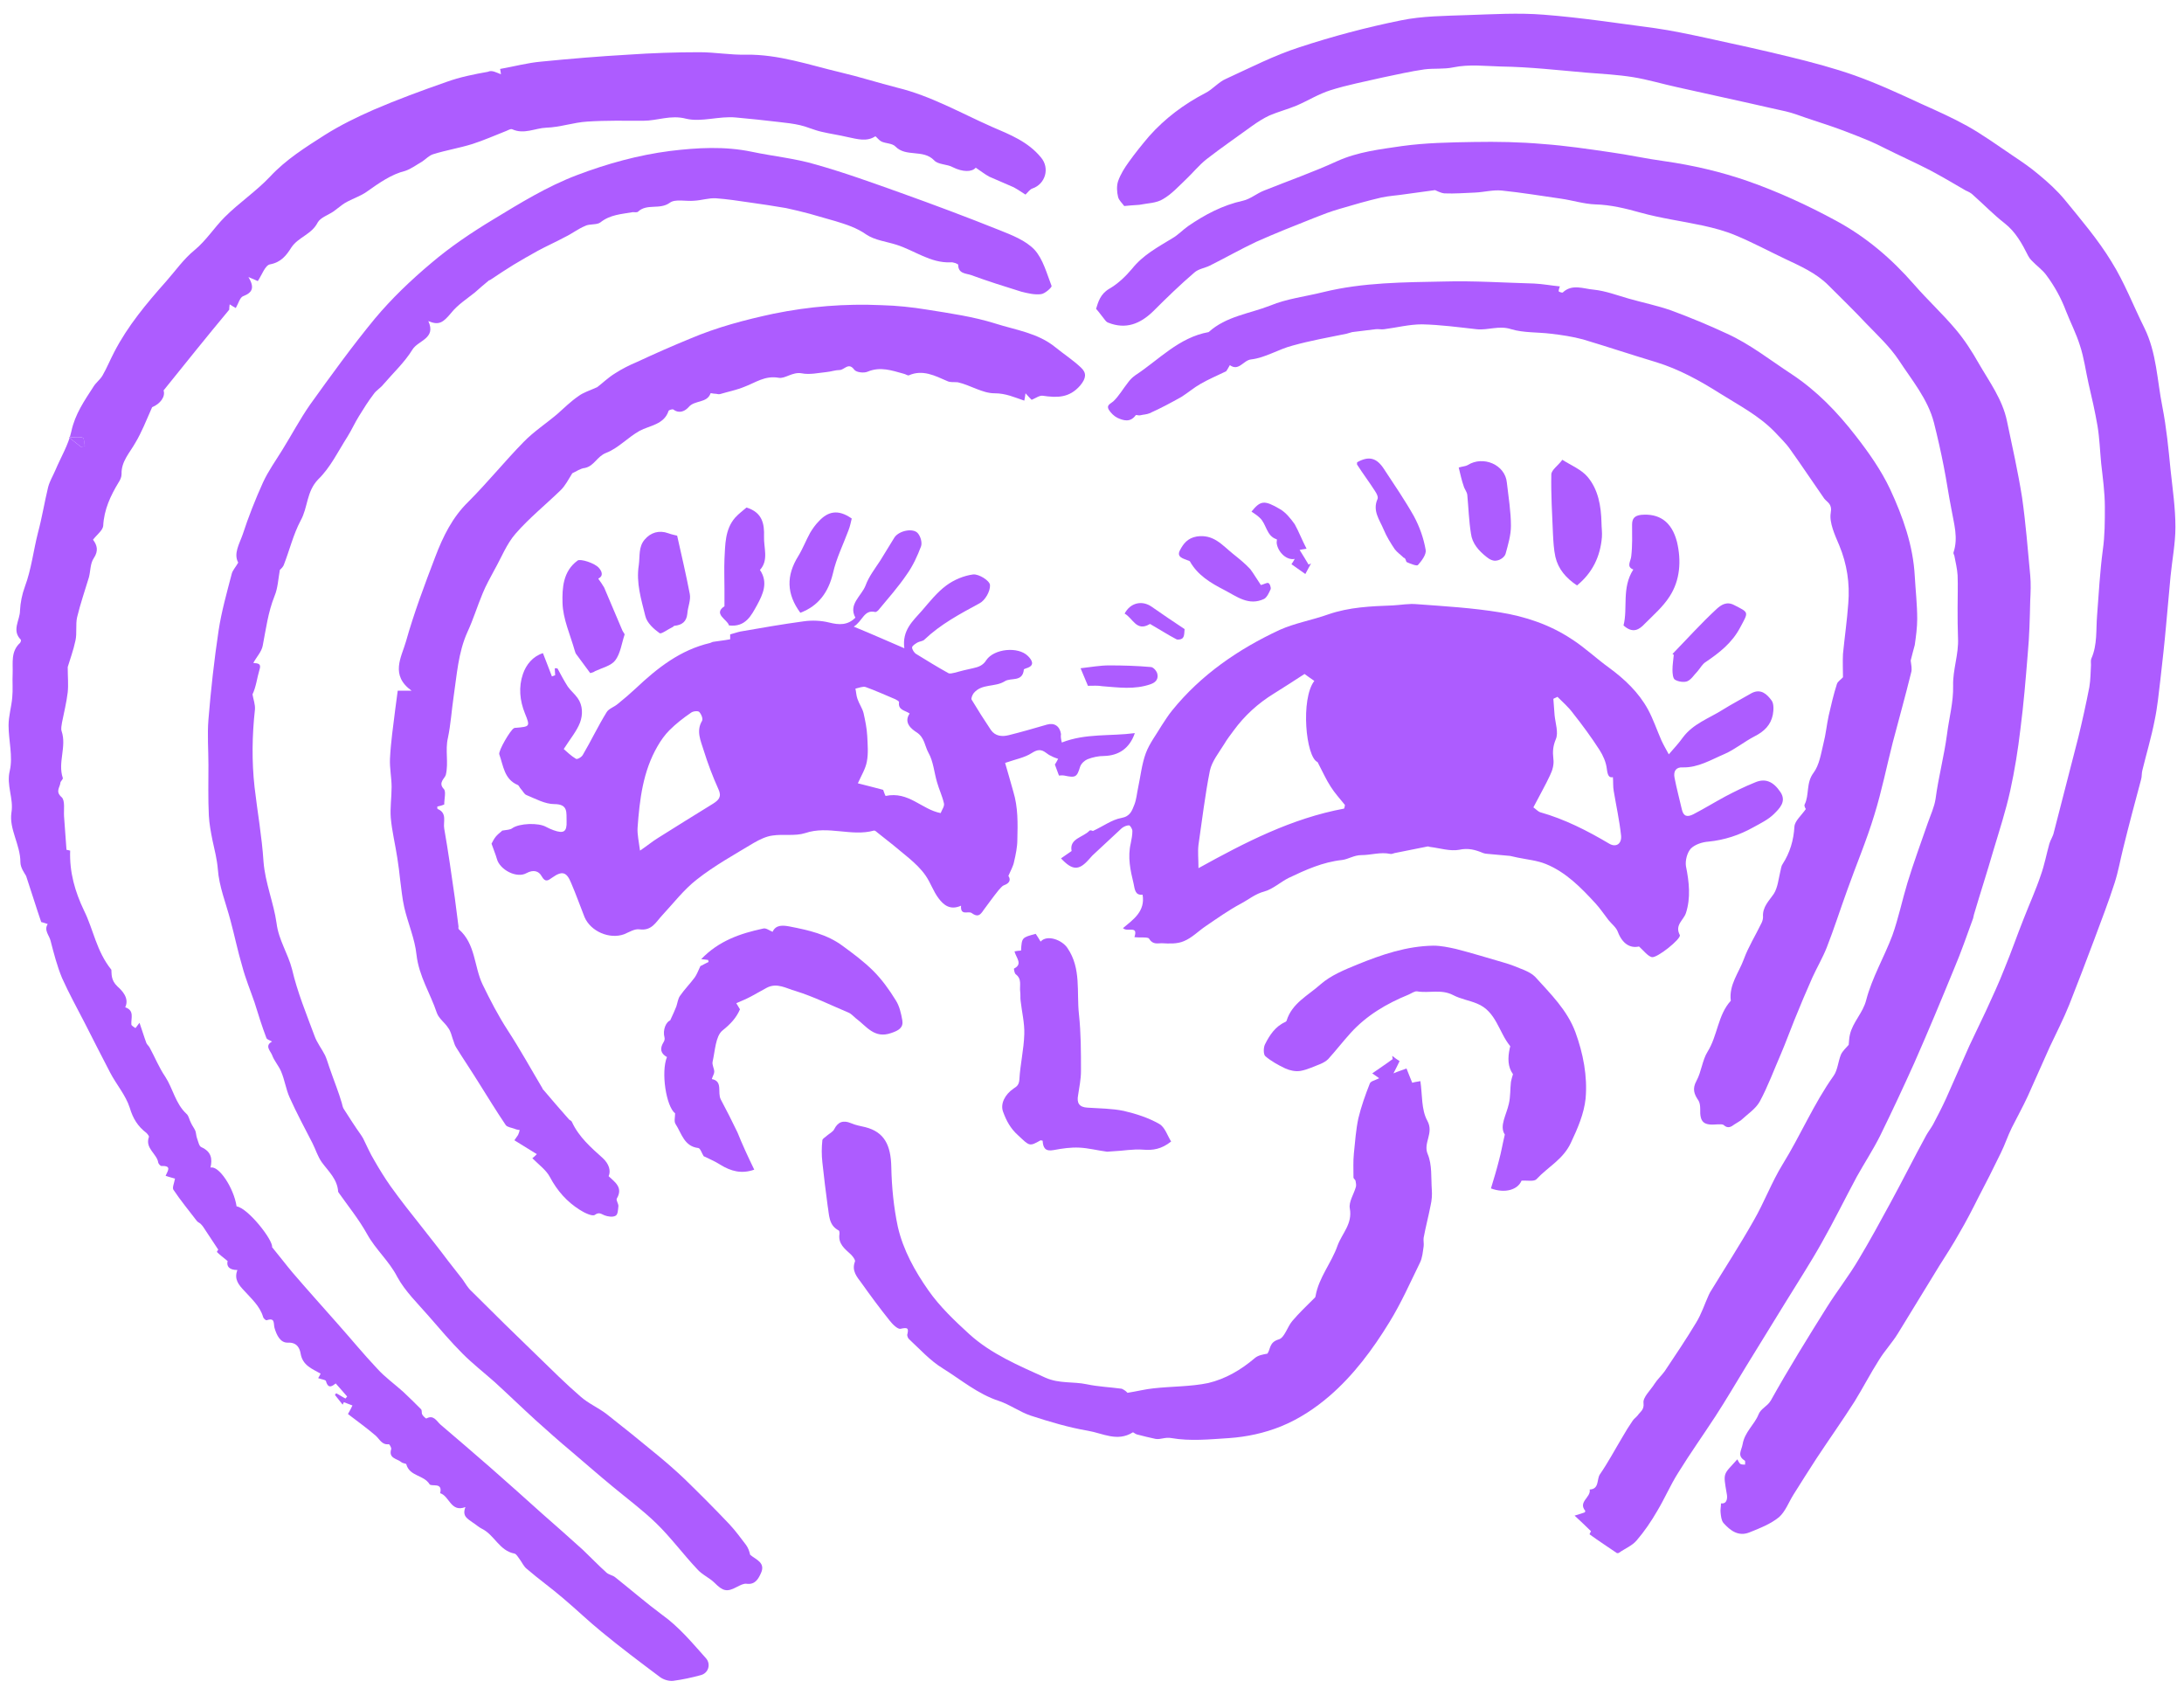
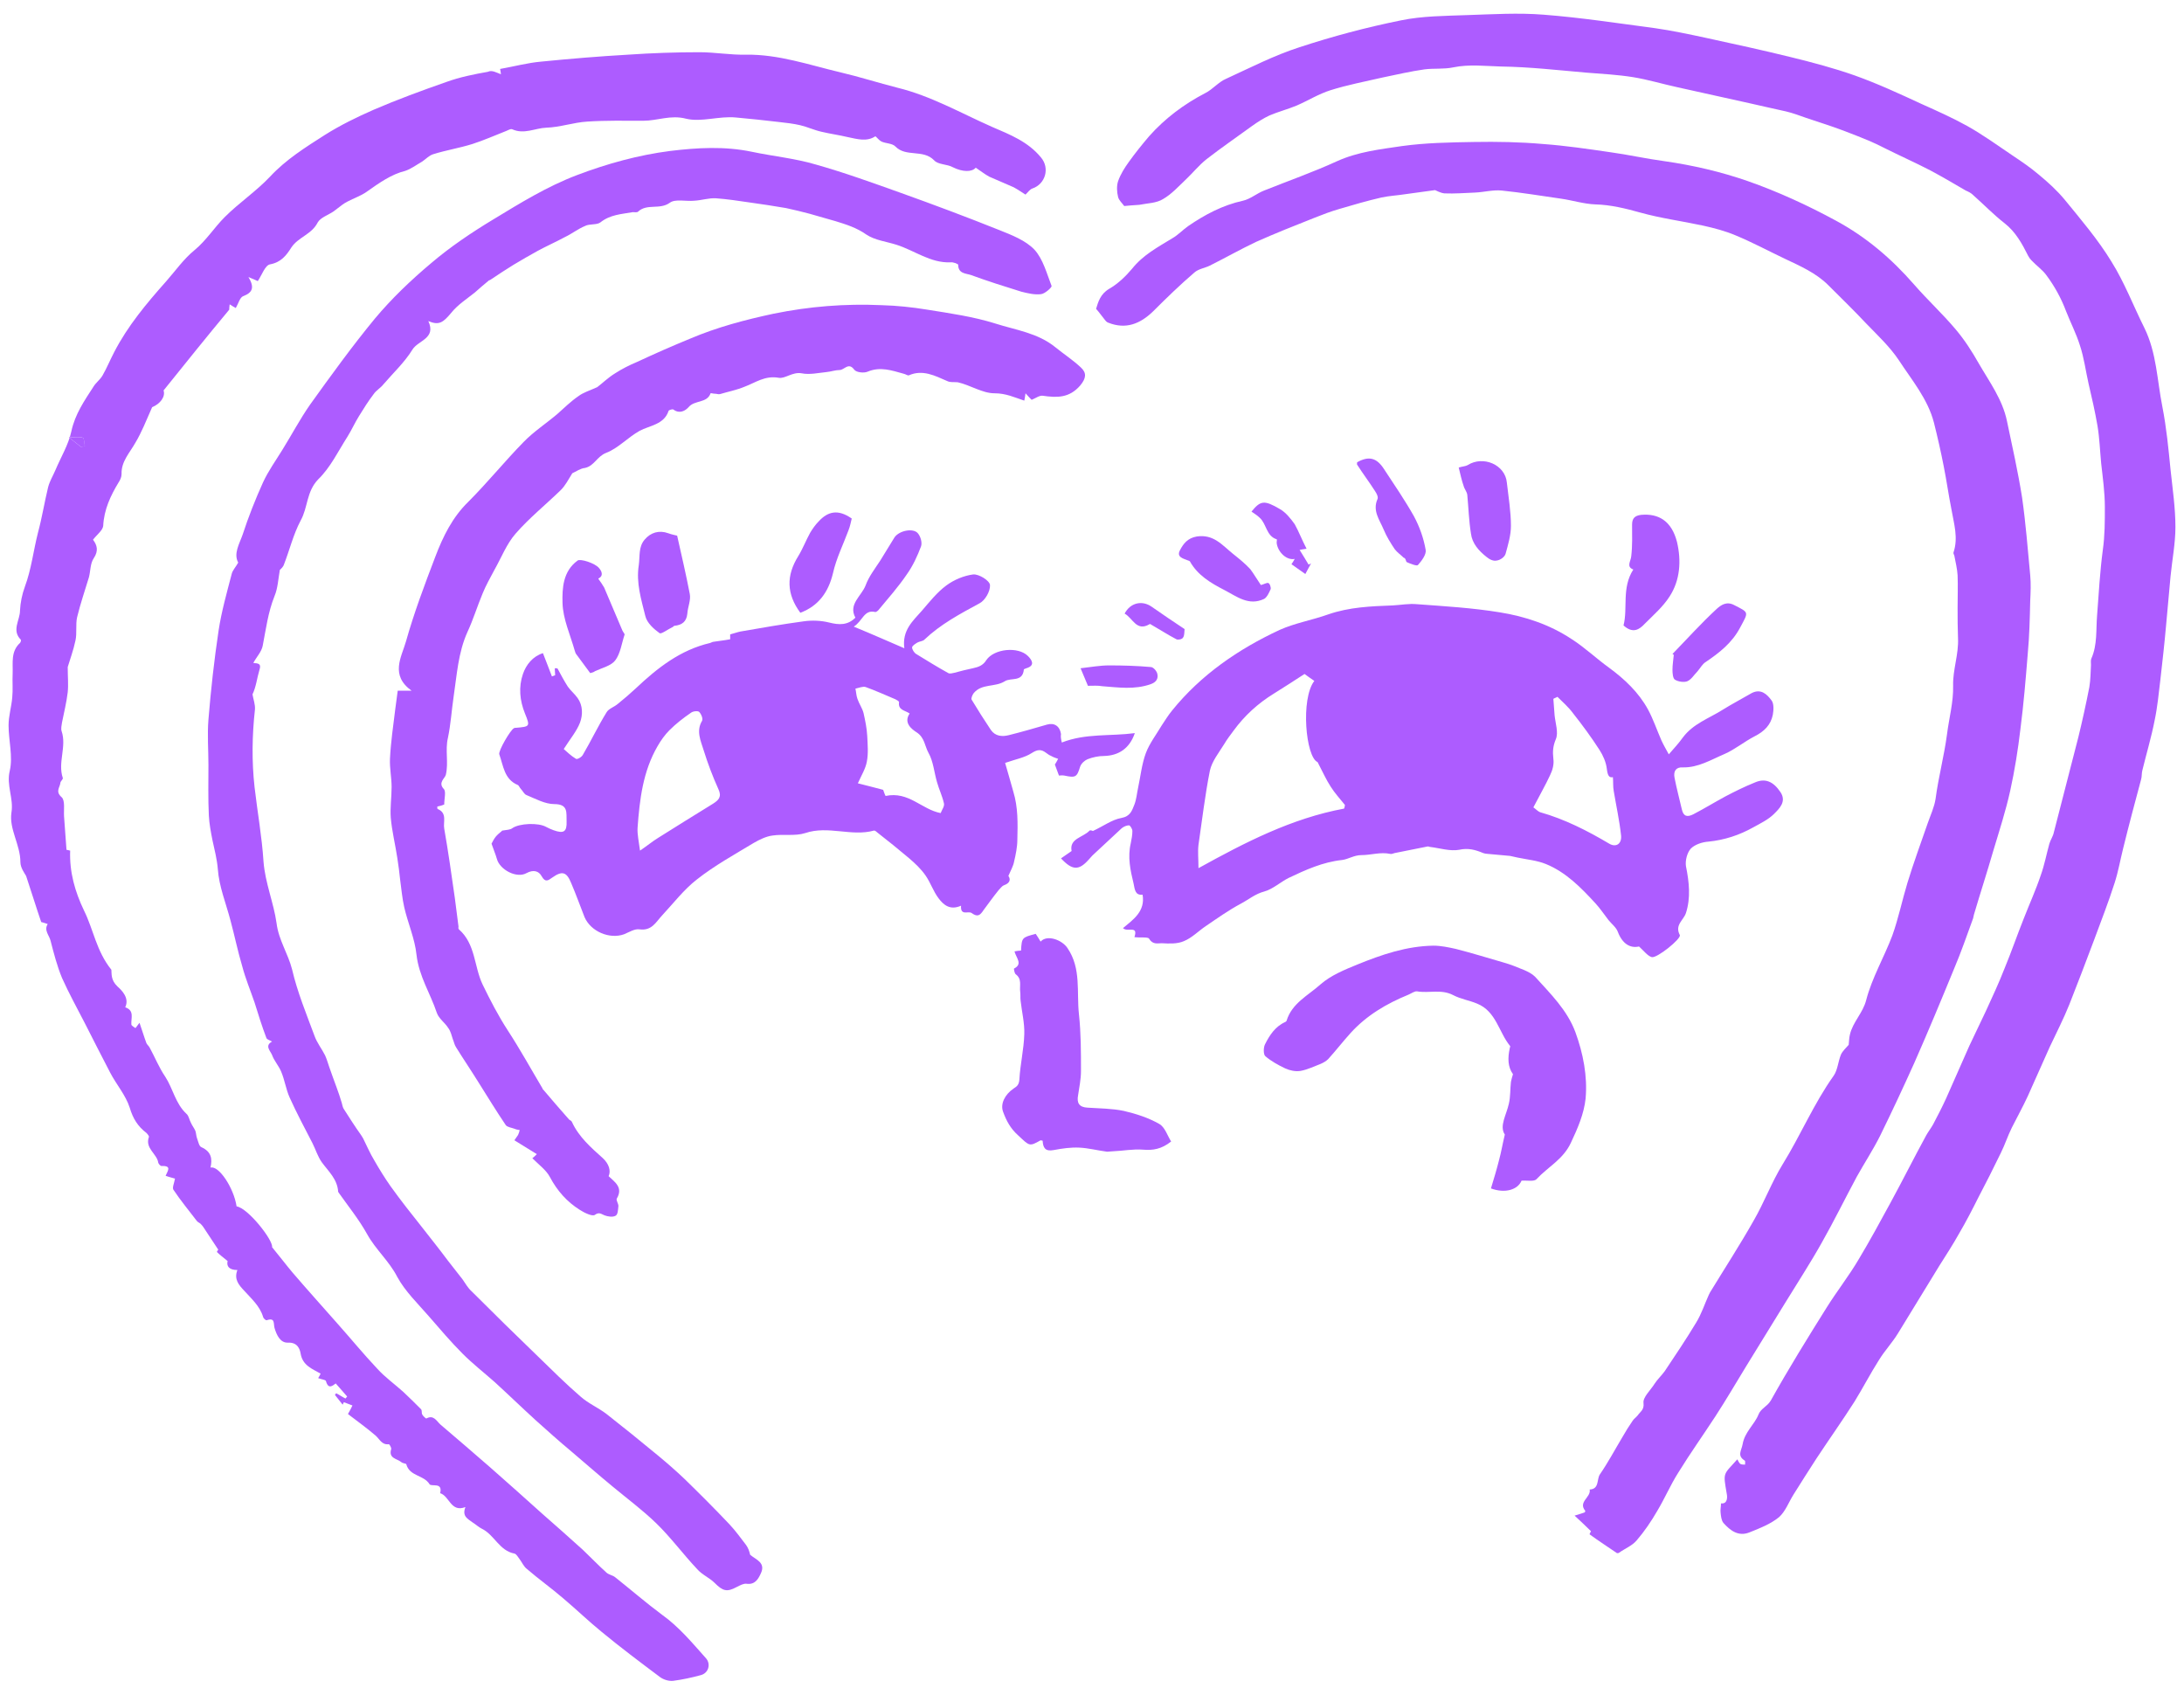
<svg xmlns="http://www.w3.org/2000/svg" version="1.1" id="Layer_1" x="0px" y="0px" viewBox="0 0 535.4 415.5" style="enable-background:new 0 0 535.4 415.5;" xml:space="preserve">
  <style type="text/css">
	.st0{fill:#AD5CFF;}
</style>
  <g>
-     <path class="st0" d="M386.6,143.5c-2.7-1.8-4.6-4-5.3-7c-0.4-1.8-0.5-3.8-0.6-5.7c-0.2-4.8-0.5-9.7-0.4-14.5c0-1.1,1.7-2.2,2.7-3.6   c2.2,1.4,4.7,2.4,6.2,4.2c2.6,3.1,3.3,7.1,3.4,11.2c0,1.2,0.2,2.4,0.1,3.6C392.3,136.4,390.4,140.4,386.6,143.5z" />
    <path class="st0" d="M398,153.3c1.1-4.2-0.5-9.2,2.4-13.7c-1.8-0.7-0.6-2-0.5-3.3c0.3-2.6,0.2-5.1,0.2-7.7c0-1.6,0.7-2.2,2.2-2.4   c4.4-0.4,7.5,1.6,8.8,6.6c1.1,4.6,0.8,9.4-1.8,13.4c-1.6,2.5-3.9,4.5-6.1,6.7C401.9,154.3,400.3,155.4,398,153.3z" />
    <path class="st0" d="M144.7,165c-1.2-1.6-2.3-3.1-3.4-4.6c-0.2-0.2-0.3-0.6-0.4-0.9c-1.1-3.9-2.9-7.8-3-11.7   c-0.1-3.6,0.1-7.8,3.7-10.4c0.6-0.5,4.3,0.6,5.3,1.9c0.5,0.6,1.2,1.8-0.2,2.5c0,0,0,0.1,0,0.1c0.5,0.7,1,1.4,1.4,2.1   c1.5,3.5,3,7.1,4.5,10.6c0.2,0.4,0.6,0.8,0.5,1c-0.7,2.1-1,4.6-2.3,6.3c-1,1.3-3.2,1.8-4.9,2.6C145.4,164.9,144.8,164.9,144.7,165z   " />
    <path class="st0" d="M166,131.3c1.1,4.9,2.2,9.6,3.1,14.3c0.3,1.5-0.5,3.2-0.6,4.8c-0.2,2-1.3,2.8-3.2,3c-0.1,0-0.2,0.2-0.4,0.3   c-1.1,0.5-2.8,1.8-3.2,1.5c-1.4-1-3.1-2.5-3.5-4.2c-1-4.1-2.3-8.1-1.6-12.5c0.3-2.2-0.1-4.4,1.4-6.2c1.5-1.8,3.6-2.4,5.8-1.6   C164.6,131,165.6,131.2,166,131.3z" />
-     <path class="st0" d="M178.7,153.3c-0.3-1.4-4-2.8-1.1-4.7c0-1.7,0-2.9,0-4.1c0-2.5-0.1-5,0-7.5c0.2-3.5,0.1-7.2,2.6-10.1   c0.9-1,2-1.8,2.8-2.5c3.9,1.2,4.4,4,4.3,7.1c-0.1,2.8,1.2,5.8-1,8.2c2.1,3.1,0.7,6-0.7,8.6C184.2,150.8,182.8,153.8,178.7,153.3z" />
    <path class="st0" d="M357.6,114.6c1-0.3,1.7-0.3,2.2-0.6c3.8-2.4,9.2-0.1,9.6,4.3c0.4,3.5,1,7.1,1,10.6c0,2.3-0.7,4.6-1.3,6.8   c-0.2,0.8-1.3,1.6-2.2,1.7c-0.8,0.2-1.8-0.3-2.5-0.9c-1.9-1.5-3.5-3.3-3.8-5.7c-0.5-3.1-0.6-6.3-0.9-9.5c-0.1-0.8-0.7-1.4-0.9-2.2   C358.3,117.7,358,116.2,357.6,114.6z" />
    <path class="st0" d="M208.8,127.1c-0.2,0.8-0.4,1.9-0.8,2.9c-1.3,3.5-3,6.9-3.8,10.5c-1.1,4.6-3.5,8-8,9.7   c-3.4-4.6-3.5-9.1-0.5-13.9c1.1-1.8,1.9-3.9,2.9-5.7c0.6-1,1.3-2,2.1-2.8C202.9,125.4,205.4,124.7,208.8,127.1z" />
    <path class="st0" d="M332.7,113.3c2.9-1.6,4.8-1.1,6.6,1.7c2.5,3.8,5.1,7.6,7.3,11.5c1.4,2.6,2.4,5.4,2.9,8.3   c0.2,1.1-1,2.7-1.9,3.7c-0.3,0.3-1.8-0.3-2.7-0.7c-0.3-0.1-0.2-1-0.8-1.1c-0.7-0.7-1.6-1.3-2.2-2.1c-1-1.5-2-3.1-2.7-4.8   c-1-2.4-2.8-4.6-1.5-7.5c0.2-0.5-0.2-1.3-0.6-1.9c-1.4-2.2-3-4.3-4.4-6.5C332.6,113.8,332.7,113.5,332.7,113.3z" />
    <path class="st0" d="M309.1,143.4c0.8-0.2,1.4-0.6,1.8-0.5c0.4,0.1,0.7,1.1,0.6,1.5c-0.4,0.9-0.9,2-1.6,2.4   c-3.8,1.8-6.7-0.6-9.8-2.2c-3.3-1.7-6.5-3.6-8.4-7c-0.1-0.1-0.3-0.2-0.4-0.2c-1.2-0.5-3-0.8-2-2.6c0.8-1.5,1.8-2.9,4.1-3.3   c4.1-0.6,6.2,2.1,8.8,4.2c1.5,1.2,3,2.4,4.3,3.8C307.4,140.7,308.2,142.1,309.1,143.4z" />
    <path class="st0" d="M410,160.3c3.6-3.7,7.1-7.6,10.9-11.1c0.9-0.8,2.3-1.9,4.2-0.9c3.7,1.9,3.6,1.6,1.5,5.5   c-2,3.8-5.1,6.2-8.5,8.5c-0.8,0.5-1.3,1.5-2,2.3c-0.8,0.8-1.5,2-2.5,2.4c-0.8,0.3-2.2,0.1-3-0.4c-0.5-0.3-0.6-1.6-0.6-2.4   c0-1.2,0.2-2.4,0.3-3.5C410.4,160.5,410.2,160.4,410,160.3z" />
    <path class="st0" d="M320.3,134.5c-0.4,0.1-0.9,0.1-1.7,0.3c0.8,1.3,1.5,2.4,2.2,3.6c0.2-0.1,0.4-0.2,0.6-0.3   c-0.4,0.8-0.9,1.6-1.4,2.6c-1.1-0.8-2.3-1.6-3.4-2.4c0.3-0.4,0.5-0.8,0.8-1.3c-1.9,0.4-4-1.5-4.4-3.7c-0.1-0.4,0.1-1,0-1.1   c-2.6-0.8-2.5-3.8-4.2-5.3c-0.6-0.6-1.3-1-2-1.5c2.2-2.7,3.1-2.9,7-0.6c1.4,0.8,2.6,2.3,3.6,3.7   C318.4,130.3,319.2,132.4,320.3,134.5z" />
    <path class="st0" d="M266.7,168.1c-0.4-1-1-2.4-1.8-4.3c2.6-0.3,4.8-0.7,7-0.7c3.4,0,6.8,0.1,10.2,0.4c0.6,0,1.4,0.9,1.6,1.6   c0.3,1.2-0.2,2.1-1.6,2.6c-4,1.4-7.9,0.8-11.9,0.5C269.1,168,268.1,168.1,266.7,168.1z" />
    <path class="st0" d="M275.7,150.4c1.4-2.7,4.3-3.3,6.6-1.7c2.7,1.9,5.4,3.7,8.1,5.5c-0.1,0.8,0,1.6-0.4,2.1   c-0.2,0.4-1.2,0.6-1.6,0.4c-2.1-1.1-4.1-2.4-6.2-3.6c-0.1-0.1-0.3-0.2-0.4-0.1C278.6,154.9,277.7,151.5,275.7,150.4z" />
    <path class="st0" d="M19.8,109.5c-0.8-0.6-1.6-1.3-2.9-2.3c1.6,0,2.6-0.2,3.4,0.1c0.4,0.2,0.4,1.4,0.5,2.1   C20.5,109.4,20.1,109.5,19.8,109.5z" />
  </g>
  <path class="st0" d="M275.6,50.5c-0.5-0.7-1.3-1.4-1.5-2.2c-0.3-1.2-0.4-2.7,0-3.9c0.6-1.7,1.6-3.3,2.7-4.8c1.5-2.1,3.2-4.2,4.9-6.2  c3.9-4.4,8.6-7.9,13.8-10.6c1.8-0.9,3.2-2.7,5.1-3.5c5.9-2.7,11.7-5.7,17.9-7.7c8.2-2.7,16.5-4.9,24.9-6.6  c5.3-1.1,10.9-1.1,16.3-1.3c6.2-0.2,12.5-0.6,18.7-0.1c9.1,0.7,18.2,2.1,27.3,3.3c4.2,0.6,8.4,1.5,12.6,2.4c6.9,1.5,13.8,3,20.7,4.7  c5.3,1.3,10.6,2.7,15.7,4.5c5.6,2,11,4.5,16.4,7c3.8,1.7,7.6,3.4,11.2,5.4c3.9,2.2,7.5,4.8,11.2,7.3c2.1,1.4,4.3,2.9,6.3,4.6  c2.3,1.9,4.5,3.9,6.4,6.2c4,4.9,8.1,9.7,11.4,15.1c3.2,5.1,5.4,10.9,8.1,16.3c3,6.1,3.1,12.8,4.4,19.3c1,5.1,1.5,10.3,2,15.4  c0.5,4.7,1.2,9.4,1.2,14.1c0,4-0.8,8-1.2,12.1c-0.4,4-0.7,8.1-1.1,12.1c-0.4,4.5-0.9,8.9-1.4,13.3c-0.4,3.3-0.7,6.6-1.4,9.9  c-0.8,4.1-2,8.1-3,12.2c-0.2,0.7-0.1,1.5-0.3,2.2c-1.5,5.6-3,11.2-4.4,16.9c-0.7,2.8-1.2,5.7-2.1,8.5c-1.5,4.7-3.3,9.3-5,13.9  c-2,5.3-4,10.6-6.1,15.9c-1.4,3.5-3.2,7-4.8,10.4c-1.8,4-3.6,8.1-5.4,12.1c-1.2,2.6-2.6,5.1-3.9,7.7c-1,2-1.7,4.2-2.7,6.2  c-1.8,3.7-3.6,7.3-5.5,10.9c-1.5,3-3,5.9-4.7,8.8c-1.5,2.7-3.2,5.3-4.9,8c-3.4,5.5-6.7,11-10.1,16.5c-1.4,2.3-3.3,4.3-4.7,6.6  c-2.1,3.3-3.9,6.8-6,10.2c-3,4.7-6.2,9.2-9.3,13.9c-1.9,2.9-3.7,5.8-5.6,8.8c-1.2,1.9-2,4.2-3.6,5.6c-2.1,1.7-4.7,2.7-7.2,3.7  c-2.7,1.1-4.7-0.4-6.4-2.3c-0.5-0.6-0.6-1.6-0.7-2.5c-0.1-0.7,0.1-1.5,0.1-2.3c1.6,0.2,1.6-1.5,1.4-2.4c-0.9-5.3-0.9-4.5,2.6-8.4  c0.2,0.4,0.4,0.8,0.7,1.1c0.3,0.2,0.8,0.2,1.2,0.2c0-0.4,0.1-0.9-0.1-1c-1.9-1.2-0.8-2.4-0.5-4c0.5-3,2.9-4.8,3.9-7.3  c0.6-1.5,2.1-1.9,3-3.4c4.3-7.7,9-15.3,13.7-22.8c2.5-4,5.5-7.8,7.9-11.9c2.7-4.5,5.2-9.1,7.7-13.7c3-5.5,5.8-11.1,8.8-16.6  c0.5-0.9,1.2-1.8,1.7-2.7c1.1-2.1,2.2-4.2,3.2-6.4c1.9-4.3,3.8-8.6,5.7-12.9c1.3-2.8,2.7-5.6,4-8.4c1.6-3.5,3.2-6.9,4.6-10.5  c1.7-4.1,3.1-8.2,4.7-12.2c1.4-3.6,3-7.1,4.2-10.7c0.9-2.5,1.4-5.2,2.1-7.7c0.3-1,0.9-1.8,1.1-2.8c2-7.8,4-15.5,6-23.3  c1-4.1,1.9-8.2,2.7-12.3c0.3-1.8,0.3-3.6,0.4-5.4c0-0.5-0.1-1.2,0.1-1.6c1.5-3.4,1.1-7,1.4-10.6c0.4-5.3,0.7-10.7,1.4-16  c0.5-3.5,0.5-7,0.5-10.5c0-3.6-0.5-7.1-0.9-10.7c-0.3-3.1-0.4-6.2-0.9-9.2c-0.6-3.5-1.4-7-2.2-10.4c-0.7-3.1-1.1-6.3-2.1-9.3  c-0.9-2.9-2.3-5.6-3.4-8.4c-1.2-3.2-2.8-6.1-4.8-8.8c-1-1.4-2.5-2.4-3.7-3.7c-0.3-0.3-0.6-0.7-0.8-1.1c-1.5-3-3.1-5.9-5.8-8  c-2.7-2.1-5.1-4.6-7.7-6.9c-0.5-0.5-1.1-0.8-1.8-1.1c-2.9-1.7-5.8-3.4-8.8-5c-3.7-1.9-7.5-3.6-11.3-5.5c-1.2-0.6-2.4-1.2-3.6-1.7  c-2.2-0.9-4.4-1.8-6.6-2.6c-2.9-1.1-5.9-2-8.8-3c-1.7-0.6-3.3-1.2-5-1.6c-3-0.7-6-1.3-8.9-2c-5.9-1.3-11.7-2.6-17.6-3.9  c-3.7-0.8-7.3-1.9-11-2.5c-3.8-0.6-7.6-0.8-11.4-1.1c-7-0.6-13.9-1.4-20.9-1.5c-3.9-0.1-7.8-0.6-11.7,0.2c-2.3,0.5-4.8,0.2-7.1,0.5  c-3.5,0.5-6.9,1.3-10.3,2c-4.3,1-8.6,1.8-12.7,3.1c-2.9,0.9-5.6,2.6-8.4,3.8c-2.2,0.9-4.5,1.5-6.6,2.4c-1.5,0.7-2.9,1.6-4.3,2.6  c-3.7,2.7-7.5,5.3-11.1,8.1c-1.9,1.5-3.4,3.4-5.1,5c-1.8,1.7-3.5,3.6-5.6,4.8c-1.6,1-3.8,1-5.8,1.4  C277.9,50.3,276.5,50.4,275.6,50.5z" />
  <path class="st0" d="M122.8,18.2c0-0.3-0.1-0.7-0.2-1.3c3.4-0.6,6.7-1.5,10.1-1.8c7.1-0.7,14.2-1.3,21.3-1.7  c5.8-0.4,11.7-0.6,17.5-0.6c3.8,0,7.6,0.7,11.4,0.6c8-0.1,15.4,2.5,23,4.3c4.7,1.1,9.4,2.6,14.1,3.8c8.2,2,15.5,6.2,23.2,9.6  c4.4,1.9,8.8,3.6,12,7.5c2.2,2.6,1.1,6.5-2.1,7.6c-0.6,0.2-1,0.8-1.7,1.5c-0.8-0.5-1.8-1.2-2.9-1.8c-2-0.9-4-1.7-6-2.6  c-1.1-0.6-2.1-1.4-3.3-2.2c-0.9,1.1-3.2,1.1-5.6-0.1c-1.4-0.8-3.6-0.6-4.6-1.7c-2.7-2.8-6.9-0.7-9.5-3.4c-0.8-0.8-2.3-0.7-3.4-1.2  c-0.6-0.3-1-0.9-1.5-1.3c-2.1,1.4-4.4,0.7-6.8,0.2c-2.1-0.5-4.3-0.8-6.4-1.3c-1.8-0.4-3.5-1.2-5.2-1.6c-1.7-0.4-3.5-0.6-5.3-0.8  c-3.5-0.4-7-0.8-10.5-1.1c-4.1-0.4-8.5,1.2-12.2,0.3c-3.8-1-7,0.5-10.5,0.5c-4.6,0-9.1-0.1-13.7,0.2c-3.4,0.2-6.7,1.4-10.1,1.5  c-2.7,0.1-5.4,1.7-8.3,0.4c-0.4-0.2-1,0.2-1.5,0.4c-2.8,1.1-5.5,2.3-8.3,3.2c-3.2,1-6.4,1.5-9.6,2.5c-1,0.3-1.8,1.2-2.7,1.8  c-1.4,0.8-2.7,1.8-4.2,2.3C96,42.7,93,44.8,89.9,47c-1.4,1-3.2,1.6-4.7,2.4c-0.4,0.2-0.9,0.5-1.3,0.8c-0.7,0.5-1.4,1.1-2.1,1.6  c-1.3,0.9-3.2,1.5-3.9,2.7c-1.5,3-4.8,3.6-6.5,6.2c-1.2,1.9-2.5,3.6-5.2,4.1c-1.2,0.2-2,2.6-3,4.1c-0.5-0.2-1.1-0.5-2.3-1  c1.5,2.5,1.1,3.8-1.3,4.7c-0.8,0.3-1.2,1.9-1.8,2.9c-0.6-0.3-1-0.6-1.5-0.9c-0.1,0.6-0.1,1.2-0.1,1.3C50.7,82.5,45.5,89,40.1,95.7  c0.5,1.5-0.8,3.3-2.8,4.1c-1.5,3.4-2.6,6.2-4.1,8.7c-1.4,2.5-3.5,4.6-3.4,7.7c0,0.7-0.3,1.4-0.7,2c-2,3.3-3.6,6.7-3.8,10.7  c-0.1,1.1-1.6,2.2-2.5,3.4c1,1.3,1.4,2.7,0.2,4.5c-0.9,1.3-0.8,3.2-1.2,4.7c-1,3.3-2.1,6.5-2.9,9.8c-0.4,1.8,0,3.9-0.4,5.7  c-0.5,2.4-1.4,4.8-1.9,6.5c0,2.4,0.2,4.3,0,6.2c-0.3,2.5-0.9,4.9-1.4,7.4c-0.1,0.7-0.3,1.5-0.1,2.1c1.3,3.8-1,7.7,0.3,11.5  c0.1,0.3-0.6,0.8-0.6,1.2c-0.1,1.1-1.3,2.1,0.3,3.5c0.9,0.8,0.5,3.1,0.6,4.7c0.2,2.7,0.4,5.3,0.6,8.2c0.1,0,0.5,0.1,0.9,0.2  c-0.2,5.3,1.2,10.1,3.4,14.7c2.3,4.6,3,9.9,6.7,14.5c0.1,0.9-0.2,2.5,1.5,4.1c1,0.9,3,2.8,1.9,5.1c2.3,0.8,1.4,2.6,1.5,4.2  c0,0.3,0.6,0.6,1,0.9c0.3-0.3,0.5-0.7,1-1.3c0.6,1.7,1.1,3.4,1.7,5c0.2,0.4,0.6,0.7,0.8,1.1c1.3,2.4,2.3,4.9,3.8,7.1  c1.9,2.9,2.5,6.6,5.2,9.1c0.6,0.5,0.7,1.5,1.1,2.2c0.3,0.7,0.8,1.3,1.1,2c0.2,0.6,0.2,1.3,0.4,1.8c0.3,0.8,0.5,2,1.1,2.2  c2.4,1.1,2.7,2.8,2.2,5c2-0.6,5.7,4.9,6.4,9.5c2.8,0.4,9,8.3,8.7,10c1.9,2.3,3.4,4.3,5,6.2c3.6,4.2,7.3,8.3,11,12.5  c3.3,3.7,6.4,7.5,9.8,11.1c1.9,2.1,4.3,3.8,6.4,5.7c1.5,1.4,2.9,2.8,4.3,4.2c0.3,0.3,0.1,0.9,0.3,1.3c0.2,0.4,0.9,1,1,1  c1.8-1,2.5,0.6,3.5,1.5c4.1,3.5,8.2,7,12.2,10.5c4.3,3.8,8.6,7.6,12.8,11.4c3.3,2.9,6.6,5.8,9.9,8.8c1.9,1.8,3.7,3.7,5.7,5.5  c0.6,0.6,1.6,0.7,2.2,1.2c3.9,3.1,7.6,6.3,11.5,9.2c4.2,3,7.4,6.9,10.8,10.7c1.2,1.4,0.6,3.6-1.3,4.1c-2.2,0.6-4.5,1.1-6.8,1.4  c-1.1,0.1-2.4-0.3-3.3-1c-4.8-3.6-9.6-7.2-14.2-11c-3.2-2.6-6.2-5.5-9.4-8.2c-2.9-2.5-6-4.7-8.9-7.2c-0.8-0.6-1.2-1.6-1.8-2.4  c-0.4-0.5-0.8-1.3-1.3-1.4c-3.7-0.7-4.9-4.6-8-6.1c-0.8-0.4-1.4-1-2.2-1.5c-1.2-0.9-2.7-1.5-1.8-3.8c-3.6,1.4-3.9-2.7-6.2-3.4  c0.7-2.8-2.1-1.5-2.6-2.2c-1.4-2.3-4.9-1.9-5.7-4.9c-0.1-0.2-0.9-0.2-1.2-0.5c-1.1-0.9-3.2-0.9-2.5-3.2c0.1-0.3-0.4-1.2-0.6-1.2  c-1.7,0.2-2.2-1.2-3.2-2.1c-2.2-1.9-4.6-3.6-6.8-5.3c0.6-1,0.8-1.5,1.1-2.1c-0.7-0.3-1.4-0.5-2.1-0.8c-0.1,0.2-0.2,0.4-0.3,0.6  c-0.6-0.8-1.3-1.6-1.9-2.4c0.1-0.1,0.2-0.2,0.3-0.4c0.8,0.4,1.5,0.9,2.3,1.3c0.1-0.2,0.3-0.3,0.4-0.5c-0.9-1-1.7-2-2.8-3.2  c-0.7,0.5-1.8,1.6-2.4-0.6c-0.1-0.3-1.1-0.4-1.9-0.7c0.2-0.3,0.4-0.7,0.6-1.1c-2.1-1.2-4.4-2-4.9-4.9c-0.2-1.2-0.8-2.8-3.1-2.7  c-1.9,0.1-2.8-1.9-3.3-3.6c-0.3-1.1,0.2-2.6-1.9-1.9c-0.2,0.1-0.8-0.4-0.9-0.8c-0.8-2.7-2.9-4.5-4.7-6.5c-1.2-1.3-2.5-2.7-1.6-5  c-2.1,0-2.7-1-2.4-2.2c-1.1-0.9-1.9-1.5-2.6-2.2c-0.1-0.1,0.4-0.7,0.3-0.6c-1.3-2-2.5-3.8-3.7-5.6c-0.2-0.3-0.4-0.5-0.7-0.8  c-0.3-0.2-0.7-0.4-0.9-0.7c-1.9-2.5-3.9-4.9-5.7-7.6c-0.3-0.5,0.2-1.6,0.4-2.7c-0.6-0.2-1.5-0.4-2.3-0.7c0.5-1.2,1.6-2.5-1-2.4  c-0.3,0-0.7-0.5-0.8-0.8c-0.3-2.2-3.3-3.5-2.3-6.3c0.1-0.2-0.3-0.7-0.6-1c-2.1-1.6-3.3-3.5-4.1-6.2c-1-3.1-3.3-5.7-4.8-8.6  c-2.1-4-4.1-8-6.2-12.1c-1.9-3.7-3.9-7.3-5.6-11.1c-1.2-2.9-2-6-2.8-9.1c-0.3-1.3-1.7-2.6-0.7-4.1c-0.5-0.2-0.9-0.3-1.6-0.5  c-1.2-3.5-2.4-7.4-3.7-11.3C6,214,5,212.7,5,211.3c0-4.2-2.8-8.1-2.2-12.1c0.6-3.5-1.3-6.7-0.4-10.3c0.8-3.5-0.3-7.4-0.3-11.1  c0-2.3,0.7-4.5,0.9-6.8c0.2-2,0-4,0.1-5.9c0.1-2.6-0.5-5.4,1.8-7.5c0.2-0.2,0.3-0.7,0.2-0.8c-2.3-2.3-0.2-4.8-0.2-7.1  c0.1-2,0.5-4,1.2-5.9c1.6-4.3,2.1-8.9,3.2-13.2c1-3.7,1.6-7.5,2.5-11.2c0.4-1.5,1.2-2.8,1.8-4.2c1.3-3.1,3.2-6.2,3.9-9.5  c0.9-4.2,3.2-7.5,5.4-10.9c0.6-1,1.6-1.7,2.2-2.7c1.1-1.9,1.9-3.9,2.9-5.8c3.3-6.4,7.9-11.9,12.7-17.3c2.3-2.6,4.3-5.5,7-7.7  c2.9-2.4,4.8-5.5,7.4-8.1c3.5-3.5,7.7-6.3,11.1-9.9c3.9-4.2,8.7-7.2,13.4-10.2c3.8-2.4,7.9-4.4,12-6.2c5.8-2.5,11.8-4.7,17.8-6.8  c3.3-1.2,6.8-1.9,10.2-2.5C120.6,17.1,121.7,17.8,122.8,18.2z M19.8,109.5c0.3,0,0.6-0.1,1-0.1c-0.2-0.7-0.1-1.9-0.5-2.1  c-0.8-0.3-1.8-0.1-3.4-0.1C18.2,108.2,19,108.9,19.8,109.5z" />
  <path class="st0" d="M351.8,46.6c-2.8,0.4-5,0.7-7.3,1c-1.9,0.3-3.9,0.4-5.8,0.8c-3.5,0.8-6.9,1.8-10.3,2.8  c-2.1,0.6-4.2,1.4-6.2,2.2c-4.8,1.9-9.6,3.8-14.3,5.9c-3.8,1.8-7.5,3.9-11.3,5.8c-1.2,0.6-2.8,0.8-3.8,1.7c-3.5,3-6.8,6.2-10.1,9.5  c-3.2,3.1-6.7,4.5-11,2.8c-0.4-0.1-0.7-0.5-1-0.9c-0.6-0.7-1.1-1.5-2-2.5c0.5-1.6,1-3.6,3.2-4.9c2.1-1.2,4-3,5.6-4.9  c2.7-3.4,6.3-5.3,9.9-7.5c1.4-0.8,2.6-2.1,3.9-3c4.1-2.8,8.4-5.1,13.4-6.2c1.8-0.4,3.4-1.8,5.2-2.5c6-2.4,12-4.5,17.9-7.2  c5.1-2.3,10.5-2.9,15.9-3.7c5.8-0.8,11.7-0.9,17.6-1c5.7-0.1,11.3,0,17,0.5c5.5,0.4,10.9,1.2,16.4,2c4.4,0.6,8.8,1.6,13.3,2.2  c7,1,13.9,2.6,20.5,4.9c7.4,2.6,14.6,5.9,21.6,9.7c7.4,4,13.6,9.3,19.1,15.6c3.3,3.8,7,7.2,10.2,11c2.2,2.6,4,5.4,5.7,8.4  c2.6,4.5,5.8,8.8,6.9,14.1c1.3,6.2,2.7,12.4,3.7,18.7c0.9,6.3,1.4,12.7,2,19.1c0.2,2.1,0.1,4.2,0,6.3c-0.1,4.3-0.2,8.6-0.6,12.9  c-0.5,6.2-1,12.3-1.8,18.5c-0.6,5.1-1.4,10.1-2.5,15.1c-1.1,5-2.7,9.9-4.2,14.9c-1.5,5.2-3.2,10.4-4.7,15.5  c-0.1,0.3-0.1,0.6-0.2,0.9c-1.5,4.1-2.9,8.2-4.6,12.2c-3.2,7.8-6.4,15.5-9.8,23.2c-2.7,6-5.5,12-8.4,17.9c-1.7,3.4-3.8,6.6-5.7,10  c-2.9,5.4-5.6,10.9-8.6,16.2c-2.8,5-6,9.9-9,14.8c-3.2,5.2-6.4,10.4-9.6,15.6c-2.5,4.1-4.9,8.2-7.5,12.2c-3,4.6-6.2,9.1-9.1,13.8  c-1.9,3-3.3,6.3-5.1,9.3c-1.5,2.6-3.2,5.1-5.1,7.3c-1.1,1.3-2.9,2-4.3,3c-0.1,0.1-0.4,0.1-0.5,0.1c-2.2-1.5-4.5-3-6.7-4.6  c-0.1-0.1,0.4-0.8,0.3-0.8c-1.3-1.3-2.5-2.4-4-3.8c1.4-0.4,1.9-0.6,2.5-0.8c0-0.1,0.2-0.3,0.1-0.4c-1.8-2.2,1.5-3.3,1.1-5.2  c2.4-0.1,1.7-2.5,2.5-3.7c2-2.9,3.7-6.1,5.5-9.1c0.8-1.4,1.6-2.7,2.5-4c0.3-0.5,0.9-0.9,1.3-1.4c0.6-0.9,1.6-1.3,1.4-3  c-0.2-1.4,1.7-3.1,2.7-4.7c0.7-1.1,1.7-2,2.5-3.1c2.6-3.9,5.3-7.9,7.7-11.9c1.3-2.1,2.1-4.6,3.1-6.8c0.1-0.2,0.2-0.4,0.3-0.6  c3.6-5.9,7.3-11.6,10.7-17.6c2.6-4.5,4.4-9.4,7.1-13.8c4.4-7.1,7.6-14.8,12.5-21.7c1-1.4,1.1-3.5,1.8-5.2c0.4-0.9,1.3-1.7,1.9-2.4  c0.1-0.9,0.1-1.7,0.3-2.5c0.7-3.1,3.2-5.3,4-8.5c1.4-5.4,4.4-10.5,6.4-15.8c1.5-4.2,2.4-8.6,3.7-12.9c1.5-4.9,3.3-9.8,5-14.7  c0.7-2,1.6-3.9,1.9-5.9c0.7-5.3,2.1-10.5,2.8-15.8c0.5-4,1.6-7.9,1.5-11.9c-0.1-4,1.4-7.7,1.2-11.7c-0.1-2.4-0.1-4.9-0.1-7.4  c0-2.7,0.1-5.4,0-8c-0.1-1.6-0.5-3.2-0.8-4.8c-0.1-0.3-0.3-0.6-0.2-0.8c1.2-3.6,0.1-7-0.5-10.5c-0.7-3.5-1.2-7.1-1.9-10.6  c-0.7-3.6-1.5-7.1-2.4-10.7c-1.5-5.8-5.4-10.4-8.6-15.3c-2.2-3.3-5.2-6.1-8-9c-3-3.2-6.2-6.3-9.3-9.4c-3-3-6.9-4.7-10.7-6.5  c-4-1.9-7.9-4-12-5.7c-2.6-1.1-5.3-1.8-8-2.4c-5.1-1.1-10.4-1.8-15.4-3.2c-3.6-1-7.2-1.9-11-2c-2.8-0.1-5.6-1-8.4-1.4  c-4.9-0.7-9.7-1.5-14.6-2c-2.1-0.2-4.3,0.4-6.5,0.5c-2.5,0.1-5,0.3-7.5,0.2C353.1,47.3,352.1,46.7,351.8,46.6z" />
  <path class="st0" d="M278.1,229.7c1-3-1.7-1.1-2.8-2.2c2.5-2.1,5.5-4.1,4.8-8.2c-1.8,0.2-1.9-1.2-2.2-2.7c-0.8-3.3-1.5-6.5-0.7-9.9  c0.2-1,0.4-2,0.4-3c0-0.5-0.5-1.3-0.8-1.4c-0.6,0-1.3,0.3-1.8,0.7c-2.4,2.2-4.8,4.5-7.2,6.7c-0.3,0.3-0.6,0.7-0.9,1  c-2.4,2.7-4,2.7-6.8-0.3c0.9-0.6,1.6-1.1,2.6-1.8c-0.6-3.1,2.8-3.3,4.4-5c0.2-0.2,0.9,0.1,0.8,0.1c2.6-1.2,4.7-2.8,7-3.2  c2.2-0.4,2.6-1.8,3.2-3.3c0.5-1.3,0.6-2.7,0.9-4.1c0.6-2.8,0.9-5.8,1.9-8.5c0.9-2.4,2.6-4.6,3.9-6.8c0.8-1.2,1.6-2.5,2.5-3.6  c7.1-8.8,16.3-15.1,26.4-19.8c3.8-1.7,8-2.4,11.9-3.8c5.2-1.8,10.5-2,15.8-2.2c2-0.1,4-0.5,6-0.3c6.8,0.5,13.6,0.9,20.3,2  c6.2,1,12.2,3,17.5,6.5c3.3,2.1,6.1,4.8,9.3,7.1c3.8,2.8,7.2,6,9.5,10.2c1.3,2.4,2.2,5.1,3.3,7.6c0.5,1.1,1.1,2.1,1.8,3.4  c1.4-1.6,2.5-2.8,3.5-4.2c2.5-3.3,6.3-4.6,9.5-6.6c2.4-1.5,4.9-2.8,7.3-4.2c2.3-1.2,3.8,0.3,4.9,1.8c0.6,0.8,0.5,2.4,0.3,3.5  c-0.5,2.5-2.1,4.1-4.5,5.3c-2.5,1.3-4.8,3.2-7.3,4.3c-3.3,1.4-6.5,3.4-10.3,3.3c-1.6-0.1-2.3,0.9-2,2.5c0.5,2.6,1.2,5.2,1.8,7.8  c0.4,1.8,1.4,1.9,2.8,1.2c2.7-1.4,5.3-3,7.9-4.4c2.3-1.2,4.7-2.4,7.2-3.4c2.5-1.1,4.5-0.3,6.3,2.4c1.5,2.3-0.3,4-1.6,5.3  c-1.4,1.4-3.3,2.3-5.1,3.3c-3.4,1.9-7,3.1-11,3.5c-1.5,0.1-3.3,0.7-4.3,1.7c-0.9,1-1.4,2.9-1.2,4.3c0.8,3.9,1.2,7.8,0,11.5  c-0.6,1.8-2.8,2.9-1.5,5.4c0.4,0.9-5.7,5.8-6.9,5.4c-1-0.3-1.8-1.4-3.1-2.6c-2.2,0.5-4.1-0.7-5.2-3.6c-0.4-1.1-1.5-1.9-2.3-2.9  c-1.1-1.4-2-2.8-3.2-4.1c-3.5-3.8-7.2-7.6-12.1-9.6c-2.2-0.9-4.6-1.1-7-1.6c-0.6-0.1-1.2-0.3-1.8-0.4c-1.8-0.2-3.7-0.3-5.5-0.5  c-0.4,0-0.8-0.1-1.1-0.2c-1.9-0.8-3.7-1.3-5.9-0.8c-2.2,0.4-4.7-0.4-7.1-0.7c-0.2,0-0.5-0.2-0.7-0.1c-2.7,0.5-5.3,1.1-8,1.6  c-0.4,0.1-0.8,0.3-1.1,0.2c-2.4-0.5-4.7,0.3-7,0.3c-1.9,0-3.2,1-4.8,1.2c-4.7,0.5-8.9,2.4-13.1,4.4c-2,1-3.8,2.7-5.9,3.3  c-2.3,0.6-3.9,2-5.8,3c-3,1.6-5.8,3.6-8.6,5.5c-1.8,1.2-3.4,2.9-5.4,3.7c-1.6,0.7-3.6,0.6-5.4,0.5c-1,0-2.2,0.4-3.1-1.1  C281.5,229.6,279.4,229.9,278.1,229.7z M329.5,198.2c0.1-0.3,0.2-0.6,0.2-0.9c-1.2-1.5-2.5-2.9-3.5-4.5c-1.1-1.7-1.9-3.5-3.2-6  c-2.9-1.2-4.2-15.5-0.8-19.9c-0.9-0.6-1.7-1.2-2.4-1.7c-2.6,1.7-5.1,3.3-7.5,4.8c-3.9,2.4-7.2,5.4-9.9,9.1c-0.8,1.1-1.6,2.1-2.3,3.3  c-1.3,2.1-3,4.2-3.5,6.5c-1.2,6-1.9,12.1-2.8,18.2c-0.2,1.7,0,3.4,0,5.7C305.2,206.5,316.6,200.6,329.5,198.2z M375.9,197.9  c0.6,0.4,1.1,1,1.7,1.2c6,1.7,11.5,4.5,16.9,7.7c1.7,1,3.1,0,2.9-2c-0.4-3.7-1.2-7.3-1.8-10.9c-0.2-1.1-0.1-2.2-0.2-3.4  c-1,0.2-1.3-0.5-1.5-2.1c-0.2-1.6-0.9-3.2-1.8-4.6c-2-3.1-4.2-6.1-6.5-9c-1.1-1.5-2.5-2.7-3.8-4c-0.3,0.2-0.7,0.3-1,0.5  c0.1,1.3,0.2,2.7,0.3,4c0.2,2,1,4.3,0.3,5.9c-0.7,1.7-0.8,3-0.6,4.8c0.2,1.3-0.2,2.8-0.8,4C378.9,192.4,377.4,195,375.9,197.9z" />
  <path class="st0" d="M119.9,68.7c-1.2,1-2.4,2-3.5,3c-2,1.6-4.2,3-5.8,5c-2,2.4-3,3.1-5.6,2c2,4.3-2.5,4.7-3.9,7  c-1.9,3.1-4.7,5.7-7.1,8.5c-0.7,0.9-1.8,1.5-2.4,2.4c-1.3,1.7-2.5,3.6-3.6,5.4c-1,1.6-1.8,3.4-2.8,5c-2.3,3.6-4.2,7.6-7.2,10.5  c-2.9,3-2.5,6.9-4.3,10.1c-1.8,3.4-2.7,7.2-4.1,10.8c-0.2,0.6-0.8,1.1-1,1.3c-0.4,2.3-0.5,4.5-1.3,6.4c-1.6,4-2.1,8.1-2.9,12.2  c-0.3,1.5-1.5,2.7-2.3,4.2c1.3,0.1,2,0.2,1.5,1.7c-0.6,2-0.8,4.1-1.7,6c0.2,1.2,0.7,2.5,0.6,3.7c-0.7,6.3-0.8,12.7-0.1,19  c0.7,6.1,1.8,12.1,2.2,18.3c0.4,5.2,2.5,10.1,3.2,15.1c0.5,4.1,2.8,7.4,3.8,11.3c1.3,5.6,3.5,10.9,5.5,16.3c0.6,1.7,1.8,3.2,2.6,4.8  c0.4,0.9,0.7,1.9,1,2.8c0.6,1.7,1.2,3.4,1.8,5c0.5,1.3,0.9,2.6,1.3,3.9c0.1,0.4,0.2,0.9,0.4,1.3c1.4,2.2,2.8,4.4,4.3,6.5  c0.2,0.3,0.3,0.5,0.5,0.8c0.9,1.8,1.7,3.7,2.8,5.5c1.2,2.1,2.5,4.2,3.9,6.2c2.5,3.5,5.2,6.9,7.9,10.3c2.1,2.7,4.2,5.3,6.2,8  c1.2,1.5,2.4,3.1,3.6,4.6c0.7,1,1.3,2.1,2.2,2.9c5.4,5.4,10.8,10.7,16.3,16c3.4,3.3,6.8,6.7,10.4,9.8c1.9,1.7,4.3,2.7,6.4,4.3  c4.2,3.3,8.3,6.6,12.4,10c2.3,1.9,4.6,3.9,6.7,5.9c3.7,3.6,7.4,7.3,11,11.1c1.5,1.6,2.8,3.4,4.1,5.1c0.5,0.7,0.8,1.5,1,2.4  c1.4,1.2,3.9,1.9,2.6,4.6c-0.6,1.3-1.4,2.8-3.5,2.5c-0.7-0.1-1.6,0.4-2.4,0.8c-2.4,1.3-3.4,1-5.4-1c-1.3-1.3-3.1-2-4.3-3.4  c-3.4-3.6-6.4-7.7-10-11.2c-3.4-3.3-7.2-6.1-10.8-9.1c-3.4-2.8-6.7-5.7-10-8.5c-3-2.5-5.9-5.1-8.8-7.7c-3.4-3.1-6.7-6.3-10.1-9.4  c-2.6-2.3-5.3-4.4-7.8-6.9c-2.9-2.9-5.6-6.1-8.3-9.2c-2.7-3.1-5.8-6.1-7.7-9.6c-2-3.9-5.3-6.7-7.4-10.5c-2-3.6-4.6-6.8-7-10.2  c0-0.1-0.1-0.1-0.1-0.2c-0.2-3.1-2.4-5-4-7.2c-1-1.4-1.5-3.1-2.3-4.7c-1.9-3.7-3.9-7.4-5.6-11.2c-0.9-2-1.2-4.3-2.1-6.4  c-0.6-1.4-1.7-2.6-2.2-4c-0.4-1-1.9-2.3,0-3.3c-0.5-0.3-1.3-0.5-1.4-0.9c-1.1-2.9-2-5.8-2.9-8.7c-1-2.9-2.2-5.8-3-8.8  c-1.1-3.7-1.9-7.6-2.9-11.3c-1.1-4.2-2.8-8.3-3.1-12.6c-0.2-2.4-0.8-4.7-1.3-7c-0.4-2-0.8-4.1-0.9-6.1c-0.2-4.1-0.1-8.3-0.1-12.4  c0-3.7-0.3-7.4,0-11.1c0.6-7.3,1.4-14.6,2.5-21.9c0.7-4.6,2-9.2,3.2-13.8c0.2-0.9,1-1.7,1.6-2.8c-1.2-2.2,0.3-4.6,1.1-6.9  c1.4-4.3,3.1-8.6,5-12.8c1.3-2.8,3.1-5.3,4.7-7.9c2.3-3.7,4.3-7.5,6.8-11.1c5.1-7.1,10.3-14.3,15.9-21.1c4.1-4.9,8.8-9.4,13.8-13.6  c4.7-4,9.9-7.5,15.2-10.7c6.6-4,13.2-8.1,20.6-10.9c7.4-2.8,15-4.9,22.8-5.9c6.6-0.8,13.3-1.2,20,0.2c5.2,1.1,10.5,1.6,15.6,3.1  c7.1,2,14,4.5,21,7c8.1,2.9,16.1,5.9,24.1,9.1c3,1.2,6.4,2.5,8.6,4.8c2.1,2.3,3,5.8,4.2,8.9c0.1,0.3-1.6,1.9-2.6,2  c-1.5,0.2-3.2-0.2-4.8-0.6c-4.2-1.3-8.3-2.6-12.4-4.1c-1.2-0.4-3.1-0.3-3.1-2.5c0-0.2-1.2-0.7-1.9-0.6c-4.9,0.2-8.8-2.9-13.2-4.3  c-2.5-0.8-5.3-1.1-7.4-2.5c-2.4-1.7-5-2.5-7.6-3.3c-2.1-0.6-4.2-1.2-6.3-1.8c-1.9-0.5-3.9-1-5.8-1.4c-3-0.5-6.1-1-9.1-1.4  c-2.7-0.4-5.4-0.8-8.1-1c-1.7-0.1-3.5,0.5-5.3,0.6c-2,0.2-4.7-0.5-6,0.5c-2.5,1.8-5.6,0.1-7.8,2.2c-0.2,0.2-0.9,0.1-1.3,0.1  c-2.8,0.5-5.5,0.6-7.9,2.5c-0.9,0.7-2.7,0.3-3.8,0.9c-1.7,0.7-3.2,1.9-4.9,2.7c-2.2,1.2-4.5,2.2-6.7,3.4c-2,1.1-3.9,2.2-5.9,3.4  c-1.8,1.1-3.6,2.3-5.4,3.5C120.1,68.7,120,68.7,119.9,68.7z" />
  <path class="st0" d="M260.3,182c5.9-2.3,11.8-1.5,17.9-2.3c-1.3,3.8-4,5.5-7.5,5.6c-1.4,0-2.8,0.3-4.1,0.8c-0.7,0.3-1.5,1-1.8,1.8  c-0.8,2.6-1.1,2.8-3.9,2.2c-0.5-0.1-1.1,0-1.3,0c-0.4-1.1-0.8-2.1-1-2.7c0.2-0.3,0.5-0.8,0.8-1.4c-0.6-0.2-1.2-0.4-1.7-0.7  c-0.5-0.2-0.9-0.5-1.3-0.8c-1.2-0.9-2.1-0.8-3.5,0.1c-1.7,1.1-3.9,1.5-6.5,2.4c0.7,2.3,1.3,4.6,2,7c1.2,3.9,1.1,7.9,1,11.8  c0,1.8-0.4,3.7-0.8,5.4c-0.2,1.1-0.8,2.1-1.4,3.5c0.5,0.7,0.6,1.7-1.1,2.3c-0.5,0.2-0.9,0.8-1.3,1.2c-1.3,1.6-2.5,3.3-3.7,4.9  c-0.8,1.2-1.4,1.8-2.9,0.7c-0.8-0.6-2.8,0.8-2.6-1.8c-2.7,1.2-4.3-0.2-5.5-1.8c-1.3-1.7-2-3.9-3.2-5.6c-1.1-1.6-2.6-3-4-4.2  c-2.6-2.2-5.2-4.3-7.9-6.4c-0.2-0.2-0.6-0.5-0.8-0.4c-5.5,1.5-11.2-1.3-16.8,0.6c-2.5,0.8-5.4,0.2-8,0.6c-1.6,0.2-3.2,1-4.6,1.8  c-4.8,2.9-9.7,5.6-14,9c-3.2,2.5-5.7,5.8-8.5,8.8c-1.5,1.6-2.5,3.8-5.5,3.4c-1.2-0.2-2.6,0.7-3.8,1.2c-3.6,1.3-8.2-0.7-9.7-4.2  c-1.1-2.8-2.1-5.6-3.3-8.4c-1.1-2.7-2.2-3-4.6-1.3c-1,0.7-1.7,1.3-2.6-0.3c-0.7-1.3-2-1.7-3.7-0.8c-2.4,1.4-6.6-0.8-7.3-3.5  c-0.3-1.1-0.8-2.2-1.3-3.7c0.2-0.3,0.5-1.1,1.1-1.8c0.6-0.7,1.4-1.2,1.5-1.4c1.2-0.2,2-0.2,2.5-0.6c1.7-1.2,6.4-1.4,8.3-0.3  c0.6,0.3,1.2,0.6,1.8,0.8c2.5,0.9,3.3,0.4,3.2-2.2c-0.1-2,0.5-4.2-3-4.2c-2.3,0-4.6-1.3-6.8-2.2c-0.6-0.2-0.9-1-1.4-1.5  c-0.3-0.3-0.5-0.9-0.8-1c-3.3-1.4-3.5-4.7-4.5-7.5c-0.3-0.8,2.8-6.1,3.6-6.4c0.1-0.1,0.3-0.1,0.5-0.1c3.4-0.3,3.5-0.3,2.2-3.5  c-1.3-3.2-1.6-6.5-0.5-9.7c0.8-2.3,2.4-4.3,4.9-5.1c0.8,2,1.5,3.9,2.2,5.7c0.3-0.1,0.6-0.2,0.8-0.3c0-0.5-0.1-1.1-0.1-1.7  c0.3,0,0.7,0,0.7,0.1c0.8,1.5,1.6,3,2.5,4.4c0.7,1,1.7,1.8,2.4,2.8c1.3,1.8,1.3,4.1,0.6,6c-0.8,2.1-2.4,4-4,6.5  c0.7,0.6,1.8,1.7,3,2.4c0.3,0.2,1.4-0.4,1.7-1c2-3.4,3.7-7,5.8-10.4c0.5-0.9,1.9-1.3,2.8-2.1c1.5-1.2,3-2.5,4.4-3.8  c5.3-5,10.9-9.4,18.2-11.1c0.3-0.1,0.6-0.3,0.9-0.3c1.2-0.2,2.4-0.3,4-0.6c0,0.1,0-0.5,0-1.2c0.8-0.2,1.6-0.5,2.5-0.7  c5.2-0.9,10.3-1.8,15.5-2.5c2.1-0.3,4.3-0.2,6.3,0.3c2.4,0.6,4.5,0.7,6.4-1.2c-1.8-3.3,1.5-5.3,2.5-7.9c0.8-2.2,2.3-4.1,3.6-6.1  c1.2-1.9,2.3-3.8,3.5-5.7c1.2-1.7,4.6-2.3,5.7-1c0.7,0.8,1.1,2.3,0.8,3.2c-0.9,2.4-2,4.8-3.5,6.9c-2.1,3.1-4.6,5.9-7,8.8  c-0.2,0.2-0.6,0.5-0.8,0.4c-2.7-0.6-3,2.2-5.2,3.6c4.4,1.8,8.2,3.5,12.4,5.3c-0.6-4.4,2.1-6.7,4.3-9.2c1.9-2.2,3.7-4.5,6-6.2  c1.9-1.4,4.3-2.4,6.6-2.7c1.4-0.1,4,1.5,4.1,2.6c0.1,1.5-1.2,3.8-2.6,4.5c-4.8,2.6-9.5,5.1-13.5,8.9c-0.4,0.4-1.2,0.4-1.7,0.7  c-0.5,0.3-1.3,0.8-1.3,1.2c0,0.5,0.5,1.3,1,1.6c2.6,1.6,5.2,3.2,7.9,4.7c0.4,0.2,1,0,1.5-0.1c1.5-0.4,3-0.8,4.5-1.1  c1.4-0.3,2.5-0.7,3.3-2c1.9-2.8,7.8-3.4,10.2-1c0.8,0.8,2,2.3-0.4,3c-0.2,0.1-0.6,0.2-0.6,0.3c-0.3,3.2-3.2,1.9-4.7,2.9  c-2.4,1.5-5.6,0.5-7.6,2.9c-0.3,0.4-0.7,1.3-0.5,1.6c1.5,2.5,3.1,5,4.7,7.4c1.1,1.6,2.8,1.7,4.4,1.3c3.2-0.8,6.3-1.7,9.4-2.6  c1.8-0.5,3.1,0.4,3.4,2.3C260,180.7,260.1,181.1,260.3,182z M156.9,208.5c1.9-1.3,3.1-2.3,4.4-3.1c4.5-2.8,8.9-5.6,13.5-8.4  c1.4-0.9,2.2-1.7,1.3-3.6c-1.4-3.1-2.6-6.3-3.6-9.5c-0.7-2.3-1.9-4.7-0.4-7.2c0.3-0.5-0.2-1.7-0.7-2.2c-0.3-0.3-1.5-0.2-2,0.2  c-1.9,1.3-3.7,2.7-5.3,4.3c-1.1,1.1-2.1,2.5-2.9,3.9c-3.6,6.2-4.4,13.1-4.9,20C156.2,204.5,156.6,206.2,156.9,208.5z M230.6,199.3  c0.3-0.8,1-1.7,0.8-2.4c-0.4-1.8-1.2-3.4-1.7-5.2c-0.7-2.4-0.9-5.1-2.1-7.2c-0.9-1.6-0.9-3.7-2.9-5c-1.1-0.7-3.3-2.3-1.7-4.6  c-1.1-0.8-2.9-0.8-2.6-2.8c0-0.2-0.5-0.5-0.9-0.7c-2.4-1-4.8-2.1-7.3-3c-0.7-0.2-1.6,0.2-2.5,0.4c0.2,0.8,0.2,1.7,0.5,2.5  c0.4,1.2,1.2,2.3,1.5,3.5c0.4,1.8,0.8,3.7,0.9,5.6c0.1,2.1,0.3,4.3-0.1,6.3c-0.3,1.7-1.3,3.3-2.2,5.3c2.1,0.5,4.2,1.1,6.2,1.6  c0.2,0.5,0.4,1.2,0.6,1.5C222.8,193.9,225.9,198.4,230.6,199.3z" />
-   <path class="st0" d="M468.4,161.9c0.1,1,0.4,2.1,0.1,3c-1.4,5.7-3,11.4-4.5,17.1c-1.5,5.9-2.7,11.9-4.5,17.7  c-1.9,6.3-4.5,12.4-6.7,18.6c-1.7,4.7-3.2,9.4-5,14c-1,2.5-2.4,4.9-3.5,7.3c-1.5,3.4-3,6.9-4.4,10.4c-1.1,2.7-2.1,5.5-3.3,8.3  c-1.7,3.9-3.2,8-5.2,11.7c-1,1.8-3,3.1-4.5,4.5c-0.5,0.4-1.1,0.7-1.7,1.1c-0.8,0.6-1.6,1.1-2.6,0.2c-0.3-0.3-1-0.2-1.6-0.2  c-3.4,0.3-4.3-0.5-4.2-3.8c0-0.7-0.1-1.5-0.4-2c-1.1-1.6-1.6-2.9-0.5-4.9c1.2-2.2,1.4-5,2.7-7.1c2.5-4,2.5-9,5.7-12.5  c-0.5-3.9,2-6.9,3.2-10.2c1.1-3,2.8-5.7,4.2-8.6c0.3-0.5,0.5-1.2,0.5-1.7c-0.2-2.5,1.5-4,2.7-5.8c0.9-1.5,1.1-3.5,1.5-5.2  c0.2-0.7,0.2-1.4,0.6-2c1.8-2.8,2.7-5.8,2.9-9.2c0.1-1.4,1.7-2.7,2.8-4.3c0,0-0.5-0.7-0.3-1.1c1.2-2.4,0.3-5.3,2.2-7.8  c1.4-1.9,1.8-4.6,2.4-7.1c0.6-2.3,0.8-4.6,1.3-6.9c0.6-2.6,1.2-5.2,2-7.7c0.2-0.7,1-1.1,1.5-1.7c0-1.8-0.1-3.8,0-5.7  c0.4-4.1,1-8.2,1.3-12.4c0.4-4.9-0.3-9.6-2.2-14.2c-1.1-2.6-2.5-5.6-2.1-8c0.4-2.2-0.8-2.5-1.6-3.5c-2.8-4-5.5-8.1-8.3-12  c-1.1-1.6-2.6-3-3.9-4.4c-3.9-4-8.8-6.5-13.4-9.4c-4.9-3.1-10-5.9-15.5-7.6c-6-1.8-12-3.8-18-5.6c-2.6-0.7-5.3-1.1-7.9-1.4  c-3.2-0.4-6.7-0.2-9.7-1.1c-3-1-5.7,0.3-8.5,0c-4.5-0.5-8.9-1.1-13.4-1.2c-3.1,0-6.2,0.8-9.3,1.2c-0.7,0.1-1.4-0.1-2.1,0  c-1.9,0.2-3.8,0.5-5.7,0.7c-0.5,0.1-0.9,0.3-1.4,0.4c-4.4,0.9-8.9,1.7-13.2,2.9c-3.5,0.9-6.7,3-10.2,3.4c-1.9,0.2-3,3-5.2,1.4  c-0.4,0.7-0.8,1.4-0.9,1.5c-2.3,1.1-4.4,2-6.3,3.1c-1.6,0.9-3.1,2.2-4.7,3.2c-2.5,1.4-5.1,2.8-7.8,4c-0.7,0.3-1.5,0.3-2.3,0.5  c-0.4,0.1-1-0.2-1.1,0c-1.3,1.8-3,1.3-4.5,0.6c-0.8-0.4-1.6-1.2-2.1-2c-0.6-1.1,0.4-1.4,1.1-2c1.4-1.3,2.4-3.1,3.6-4.6  c0.5-0.7,1.1-1.3,1.8-1.8c5.8-3.8,10.7-9.3,18-10.6c4.3-3.9,10-4.5,15.1-6.5c4.1-1.7,8.6-2.2,13-3.3c9.8-2.4,19.8-2.4,29.7-2.6  c7.3-0.2,14.7,0.3,22,0.5c2.1,0.1,4.2,0.5,6.3,0.7c-0.1,0.3-0.3,0.8-0.3,1.2c0,0.1,0.8,0.4,1,0.3c2.3-2.2,5.1-0.9,7.6-0.7  c2.9,0.3,5.8,1.4,8.6,2.2c3.5,1,7,1.7,10.4,2.9c4.6,1.7,9.2,3.6,13.7,5.7c5.7,2.6,10.6,6.5,15.8,9.9c6.2,4.1,11.2,9.3,15.7,15.1  c3.2,4.1,6.3,8.5,8.5,13.2c3.1,6.7,5.6,13.7,6,21.2c0.2,3.5,0.6,7,0.6,10.5c0,2.1-0.3,4.3-0.6,6.4  C469.1,159.1,468.8,160.4,468.4,161.9z" />
  <path class="st0" d="M140.3,116c-1,1.6-1.7,3-2.8,4.1c-3.7,3.6-7.8,6.9-11.1,10.7c-2.2,2.5-3.5,5.9-5.2,8.9c-1,1.9-2.1,3.8-2.9,5.8  c-1.3,3.1-2.3,6.4-3.7,9.4c-2.3,5.1-2.6,10.6-3.4,15.9c-0.5,3.4-0.7,6.8-1.4,10.1c-0.7,3,0.2,6-0.5,9c-0.2,0.9-2,1.9-0.5,3.5  c0.6,0.6,0.1,2.4,0.1,3.8c-0.5,0.2-1.1,0.4-1.7,0.5c0,0.3,0,0.6,0.1,0.6c2.4,1,1.3,3.2,1.6,4.8c1,5.7,1.8,11.4,2.6,17  c0.3,2.3,0.6,4.7,0.9,7c0,0.2-0.1,0.5,0.1,0.7c4.1,3.6,3.7,9.1,5.8,13.5c1.9,3.9,3.8,7.6,6.2,11.3c3,4.6,5.7,9.5,8.5,14.2  c0,0.1,0,0.2,0.1,0.2c2.1,2.5,4.2,4.9,6.4,7.4c0.2,0.2,0.6,0.3,0.7,0.6c1.7,3.7,4.7,6.3,7.6,8.9c1.5,1.4,2,3.1,1.4,4.4  c1.6,1.5,3.6,2.8,2,5.5c-0.2,0.4,0.4,1.2,0.4,1.8c-0.1,0.9-0.1,2.1-0.7,2.4c-0.7,0.4-1.9,0.2-2.7-0.1c-0.8-0.3-1.3-0.9-2.4-0.1  c-0.6,0.4-2.5-0.5-3.6-1.2c-3.2-2-5.6-4.7-7.4-8.1c-0.9-1.7-2.7-3-4.3-4.6c0.3-0.2,0.8-0.7,1.1-1c-1.8-1.1-3.6-2.2-5.5-3.4  c0.5-0.7,0.7-1,0.9-1.3c0.2-0.4,0.3-0.8,0.4-1.2c-0.4-0.1-0.8-0.1-1.2-0.3c-0.8-0.3-1.8-0.4-2.2-0.9c-2.3-3.4-4.5-7-6.7-10.5  c-1.8-2.9-3.7-5.7-5.5-8.6c-0.4-0.6-0.5-1.3-0.8-2c-0.3-0.9-0.5-1.9-1.1-2.7c-0.8-1.3-2.3-2.3-2.8-3.7c-1.6-4.8-4.4-9-5-14.3  c-0.4-3.9-2.1-7.7-3-11.6c-0.5-2.2-0.7-4.5-1-6.7c-0.2-1.8-0.4-3.6-0.7-5.4c-0.5-3.3-1.3-6.5-1.6-9.8c-0.2-2.5,0.2-5,0.2-7.6  c0-2.3-0.5-4.6-0.4-6.9c0.2-4.1,0.8-8.1,1.3-12.2c0.2-1.4,0.4-2.9,0.6-4.5c1.1,0,2,0,3.4,0c-5.3-3.8-2.5-8.2-1.4-12  c2-7.1,4.6-14,7.2-20.8c1.9-5,4.2-9.7,8.1-13.5c4.7-4.7,8.9-9.9,13.5-14.6c2.5-2.6,5.6-4.6,8.3-6.9c1.7-1.5,3.3-3.1,5.2-4.4  c1.2-0.9,2.6-1.3,4.6-2.2c1.1-0.8,2.6-2.3,4.4-3.4c1.7-1.1,3.5-2,5.4-2.8c4.3-2,8.6-3.9,13-5.7c6.6-2.8,13.4-4.6,20.4-6.1  c8.8-1.8,17.6-2.5,26.5-2.1c3.8,0.1,7.5,0.5,11.2,1.1c5.6,0.9,11.3,1.7,16.7,3.4c5,1.6,10.4,2.3,14.7,5.8c2.1,1.7,4.4,3.2,6.3,5  c1.4,1.3,1.3,2.6-0.2,4.4c-2.7,3.1-5.7,3-9.2,2.5c-0.8-0.1-1.7,0.6-2.7,1c-0.3-0.3-0.8-0.8-1.5-1.6c-0.1,0.8-0.2,1.3-0.3,1.8  c-2.4-0.8-4.5-1.8-7.3-1.8c-3,0-5.9-2-9-2.7c-0.9-0.1-1.8,0.1-2.6-0.3c-3-1.3-6-2.9-9.4-1.4c-0.3,0.1-0.8-0.3-1.3-0.4  c-2.9-0.8-5.7-1.8-8.8-0.5c-0.9,0.4-2.8,0.2-3.3-0.5c-1.4-1.9-2.4,0.1-3.6,0.1c-1,0-2.1,0.4-3.2,0.5c-2,0.2-4.1,0.7-6.1,0.3  c-2.2-0.4-4.1,1.4-5.6,1.1c-3.4-0.6-5.7,1.2-8.4,2.2c-1.9,0.8-4,1.2-6,1.8c-0.4,0.1-0.8-0.1-1.3-0.1c-0.4,0-1-0.2-1-0.1  c-0.9,2.5-3.9,1.6-5.4,3.4c-0.8,0.9-2.2,1.7-3.7,0.6c-0.2-0.2-1.1,0.1-1.2,0.3c-1.1,3.4-4.7,3.6-7.1,4.9c-3,1.7-5.3,4.3-8.2,5.4  c-2.3,0.9-2.9,3.2-5.2,3.7C142.3,114.8,141.2,115.6,140.3,116z" />
-   <path class="st0" d="M276.4,341.4c2.5-0.4,4.4-0.9,6.4-1.1c4.5-0.5,9.1-0.4,13.4-1.3c4.2-1,8-3.2,11.4-6.1c0.8-0.7,2-0.9,3.1-1.1  c0.8-1.1,0.4-2.8,2.8-3.5c1.4-0.4,2.1-3.1,3.3-4.5c1.6-1.9,3.4-3.6,5.2-5.4c0.2-0.2,0.5-0.4,0.5-0.7c0.8-4.6,3.9-8.1,5.4-12.4  c1.1-3,3.7-5.3,3-9.1c-0.3-1.6,1-3.5,1.5-5.3c0.1-0.4,0-1-0.1-1.5c-0.1-0.3-0.5-0.5-0.5-0.8c0-2-0.1-3.9,0.1-5.9  c0.3-2.9,0.5-5.8,1.1-8.6c0.7-2.9,1.7-5.7,2.8-8.5c0.2-0.6,1.3-0.8,2.3-1.3c-0.5-0.4-1-0.7-1.7-1.2c1.7-1.2,3.4-2.3,5-3.5  c0-0.3-0.1-0.5-0.1-0.8c0.6,0.5,1.2,0.9,1.8,1.3c-0.4,0.9-0.8,1.6-1.5,3c1.4-0.6,2.2-0.8,3.2-1.2c0.4,1.1,0.9,2.2,1.4,3.5  c0.3-0.1,0.8-0.2,2-0.4c0.5,3.3,0.2,7,1.7,9.7c1.7,3.1-1.1,5.4,0.1,8.2c1.1,2.6,0.8,5.8,1,8.7c0.1,1.3,0,2.6-0.3,3.9  c-0.5,2.6-1.2,5.2-1.7,7.9c-0.1,0.7,0.1,1.4,0,2.1c-0.2,1.3-0.3,2.8-0.9,4c-2.4,4.9-4.6,9.9-7.5,14.6c-4.1,6.7-8.8,13-14.7,18.1  c-3.5,3-7.4,5.6-11.8,7.4c-4.2,1.7-8.5,2.6-12.8,2.9c-4.7,0.3-9.5,0.8-14.1,0c-1.6-0.3-2.6,0.4-3.9,0.2c-1.5-0.3-3-0.7-4.6-1.1  c-0.4-0.1-0.9-0.6-1-0.5c-3.8,2.4-7.4,0.2-11-0.4c-4.7-0.8-9.4-2.2-14-3.7c-2.7-0.9-5.1-2.7-7.8-3.6c-5.2-1.7-9.3-5.2-13.8-8  c-3.1-1.9-5.6-4.7-8.3-7.2c-0.2-0.2-0.4-0.7-0.4-1c0.4-1.6,0.2-1.9-1.6-1.5c-0.7,0.2-2-1.1-2.7-2c-2.4-3-4.7-6.1-6.9-9.2  c-1.1-1.5-2.5-3-1.6-5.3c0.1-0.4-0.5-1.2-1-1.7c-1.5-1.4-3.2-2.6-2.8-5.1c0-0.3,0-0.7-0.2-0.8c-2.5-1.3-2.3-3.8-2.7-6  c-0.5-3.6-0.9-7.1-1.3-10.7c-0.2-1.8-0.2-3.6,0-5.4c0-0.4,0.8-0.8,1.2-1.2c0.6-0.5,1.4-0.9,1.7-1.5c0.9-1.8,2.2-2.3,4.1-1.5  c1.1,0.5,2.4,0.7,3.6,1c4.6,1.2,6.2,4.4,6.3,9.8c0.1,4.9,0.6,9.9,1.6,14.6c1.3,5.7,4.2,10.9,7.5,15.6c2.8,4,6.4,7.4,10,10.7  c5.4,4.9,12.1,7.7,18.7,10.7c3.4,1.5,6.8,0.9,10.1,1.6c2.8,0.6,5.7,0.7,8.6,1.1C275.9,340.8,276.3,341.3,276.4,341.4z" />
  <path class="st0" d="M373,289.4c-0.9,2.2-4,3.2-7.5,1.9c0.7-2.3,1.4-4.6,2-7c0.5-1.8,0.8-3.7,1.4-6.2c-1.4-2.1,0.4-4.8,1-7.6  c0.4-1.7,0.3-3.6,0.5-5.3c0.1-0.6,0.3-1.2,0.5-1.9c-1.3-1.8-1.3-4-0.8-6.3c0-0.2,0.2-0.5,0.1-0.6c-2.8-3.4-3.4-8.5-8.1-10.4  c-1.9-0.8-4-1.1-5.9-2.1c-2.9-1.5-5.9-0.4-8.8-0.9c-0.6-0.1-1.4,0.5-2.1,0.8c-5.4,2.2-10.3,5.1-14.2,9.4c-1.9,2.1-3.6,4.3-5.5,6.4  c-0.5,0.5-1.2,0.9-1.9,1.2c-1.6,0.6-3.2,1.4-4.9,1.7c-1.2,0.2-2.6-0.1-3.7-0.6c-1.7-0.8-3.5-1.8-4.9-3c-0.5-0.4-0.5-2.1-0.1-2.9  c1.1-2.2,2.5-4.4,5-5.5c0.1-0.1,0.3-0.2,0.3-0.3c1.3-4.3,5.3-6.2,8.3-8.9c2.5-2.2,5.9-3.6,9.1-4.9c5.9-2.4,12-4.5,18.6-4.6  c1.8,0,3.7,0.4,5.5,0.8c3.9,1,7.8,2.2,11.6,3.3c1.8,0.5,3.5,1.2,5.2,1.9c0.9,0.4,1.9,0.9,2.6,1.6c3.8,4.2,7.9,8.2,9.9,13.6  c1.9,5.2,3,10.8,2.5,16.3c-0.4,3.7-1.9,7.2-3.6,10.8c-1.9,4.1-5.6,5.9-8.4,8.9C376.1,289.7,374.4,289.3,373,289.4z" />
-   <path class="st0" d="M184.9,286.7c-3.1,1.1-5.7,0.4-8.3-1.2c-1.4-0.9-2.9-1.5-4.1-2.1c-0.5-0.8-0.8-1.9-1.3-2  c-3.5-0.4-4.1-3.6-5.6-5.9c-0.4-0.6-0.1-1.7-0.1-2.6c-2.2-1.7-3.5-10.1-2-13.8c-1.6-0.9-1.8-2.1-0.8-3.7c0.2-0.3,0.3-0.8,0.2-1.1  c-0.5-1.9,0.4-3.8,1.4-4.2c0.7-1.5,1.1-2.4,1.5-3.4c0.3-0.9,0.4-1.9,0.9-2.6c1.1-1.6,2.5-3,3.6-4.5c0.5-0.7,0.8-1.5,1.4-2.8  c0.3-0.1,1.1-0.6,2-1c0-0.2-0.1-0.3-0.1-0.5c-0.5-0.1-1-0.1-1.7-0.2c4.3-4.5,9.6-6.3,15.2-7.5c0.7-0.2,1.5,0.5,2.3,0.8  c0.8-1.8,2.6-1.6,4.2-1.3c4.6,0.9,9.1,1.9,12.9,4.7c2.6,1.9,5.3,3.9,7.6,6.2c2.1,2.1,3.9,4.6,5.5,7.2c0.9,1.4,1.3,3.2,1.6,4.9  c0.3,1.8-0.9,2.5-2.7,3.1c-4.2,1.5-6.1-1.7-8.7-3.6c-0.6-0.5-1.1-1.1-1.8-1.4c-4.3-1.8-8.5-3.9-13-5.3c-2.2-0.6-4.5-2.1-7-0.8  c-1.3,0.7-2.5,1.4-3.8,2.1c-1.1,0.6-2.3,1.1-3.7,1.7c0.1,0.2,0.5,0.8,0.9,1.5c-0.9,2.1-2.3,3.6-4.3,5.2c-1.7,1.4-1.8,5-2.4,7.6  c-0.2,0.8,0.4,1.7,0.4,2.5c0,0.5-0.4,1.1-0.6,1.8c2.8,0.5,1.3,3.3,2.2,5c1.4,2.6,2.8,5.4,4.1,8.1C182,280.6,183.4,283.6,184.9,286.7  z" />
  <path class="st0" d="M248.7,233.2c0.6-0.1,1.1-0.2,1.6-0.2c0.2-3.2,0.2-3.2,3.6-4.1c0.4,0.6,0.8,1.2,1.2,1.9  c1.6-1.8,5.3-0.4,6.6,1.6c3.4,5,2.2,10.7,2.8,16.2c0.5,4.6,0.5,9.3,0.5,13.9c0,2-0.4,3.9-0.7,5.9c-0.4,2,0.3,3,2.3,3.1  c3,0.2,6,0.2,8.9,0.8c3,0.7,6.1,1.7,8.7,3.2c1.4,0.8,2,2.9,2.9,4.3c-2.4,1.9-4.5,2.2-6.9,2c-2.4-0.2-4.9,0.3-7.4,0.4  c-0.5,0-1,0.1-1.4,0.1c-2.3-0.3-4.6-0.9-6.8-1c-2.1-0.1-4.2,0.2-6.3,0.6c-2.1,0.4-2.6-0.6-2.7-2.3c-0.2,0-0.4-0.1-0.5-0.1  c-2.8,1.6-2.7,1.4-5.5-1.2c-1.9-1.7-2.9-3.6-3.7-5.8c-0.7-1.9,0.4-4.2,2.6-5.7c0.8-0.5,1.3-0.9,1.4-2.2c0.2-3.7,1.1-7.4,1.2-11.1  c0.1-2.7-0.6-5.5-0.9-8.2c-0.1-0.7,0-1.5-0.1-2.2c-0.2-1.5,0.5-3.1-1.1-4.3c-0.3-0.2-0.5-1.4-0.4-1.4  C250.8,236.3,249.1,234.8,248.7,233.2z" />
</svg>